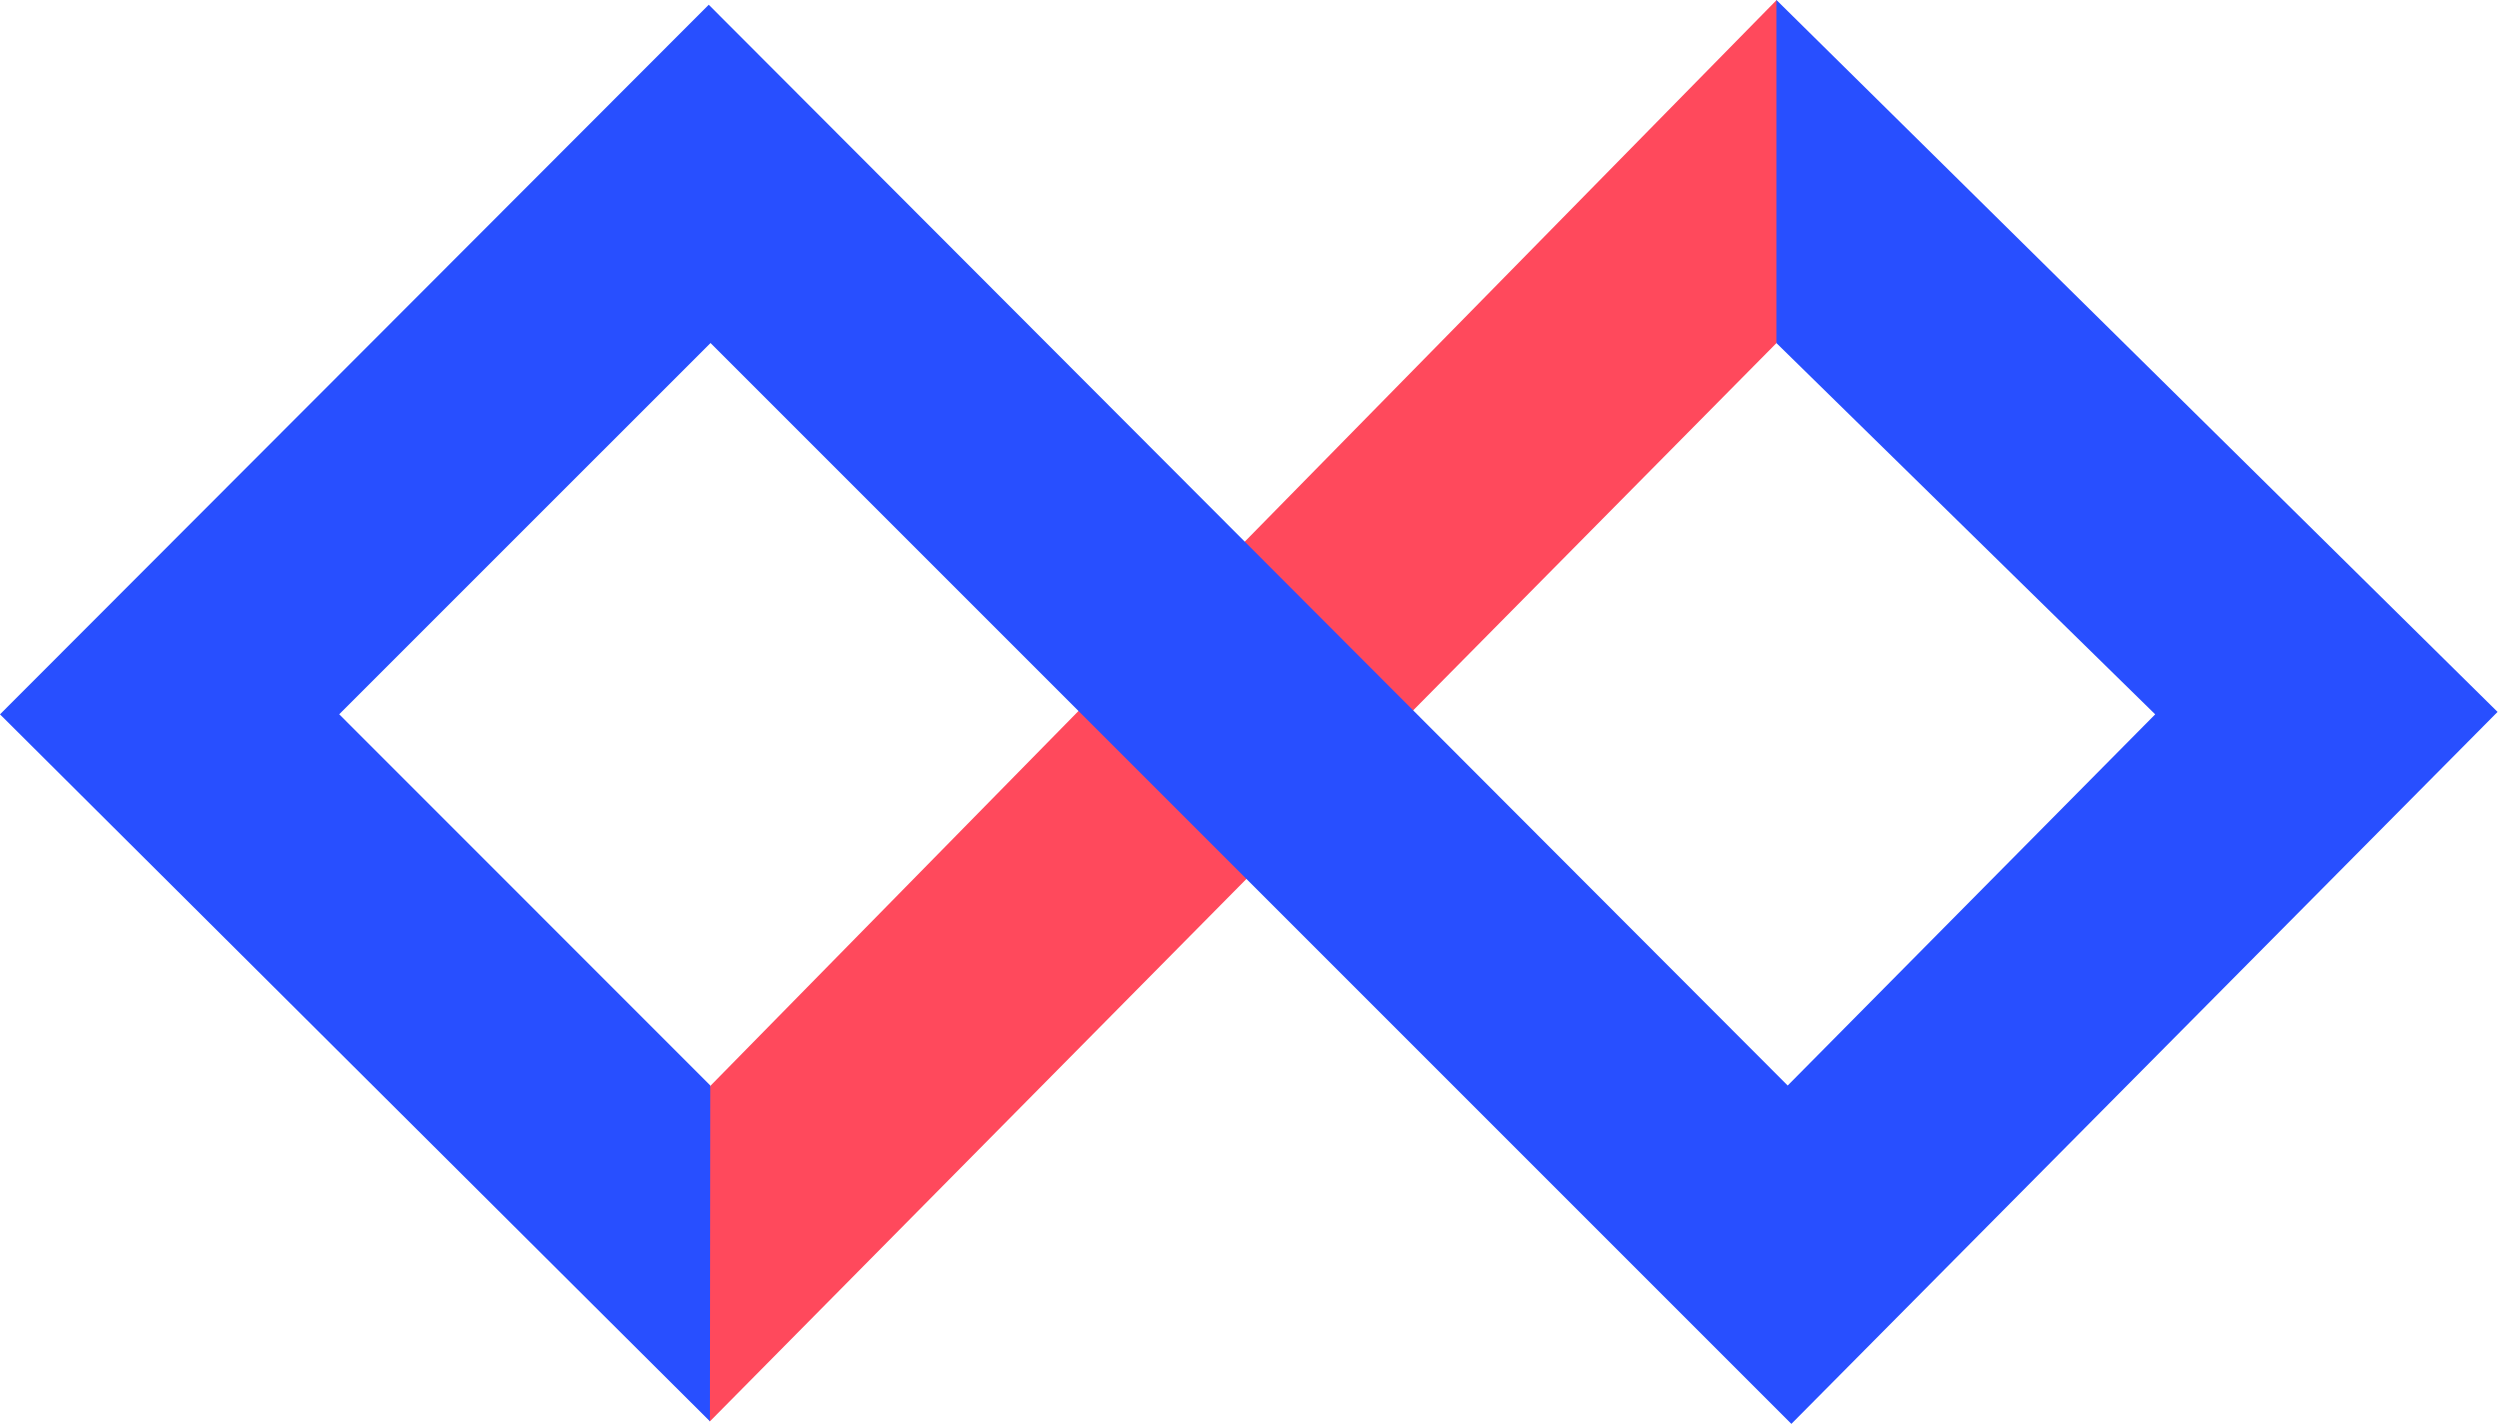
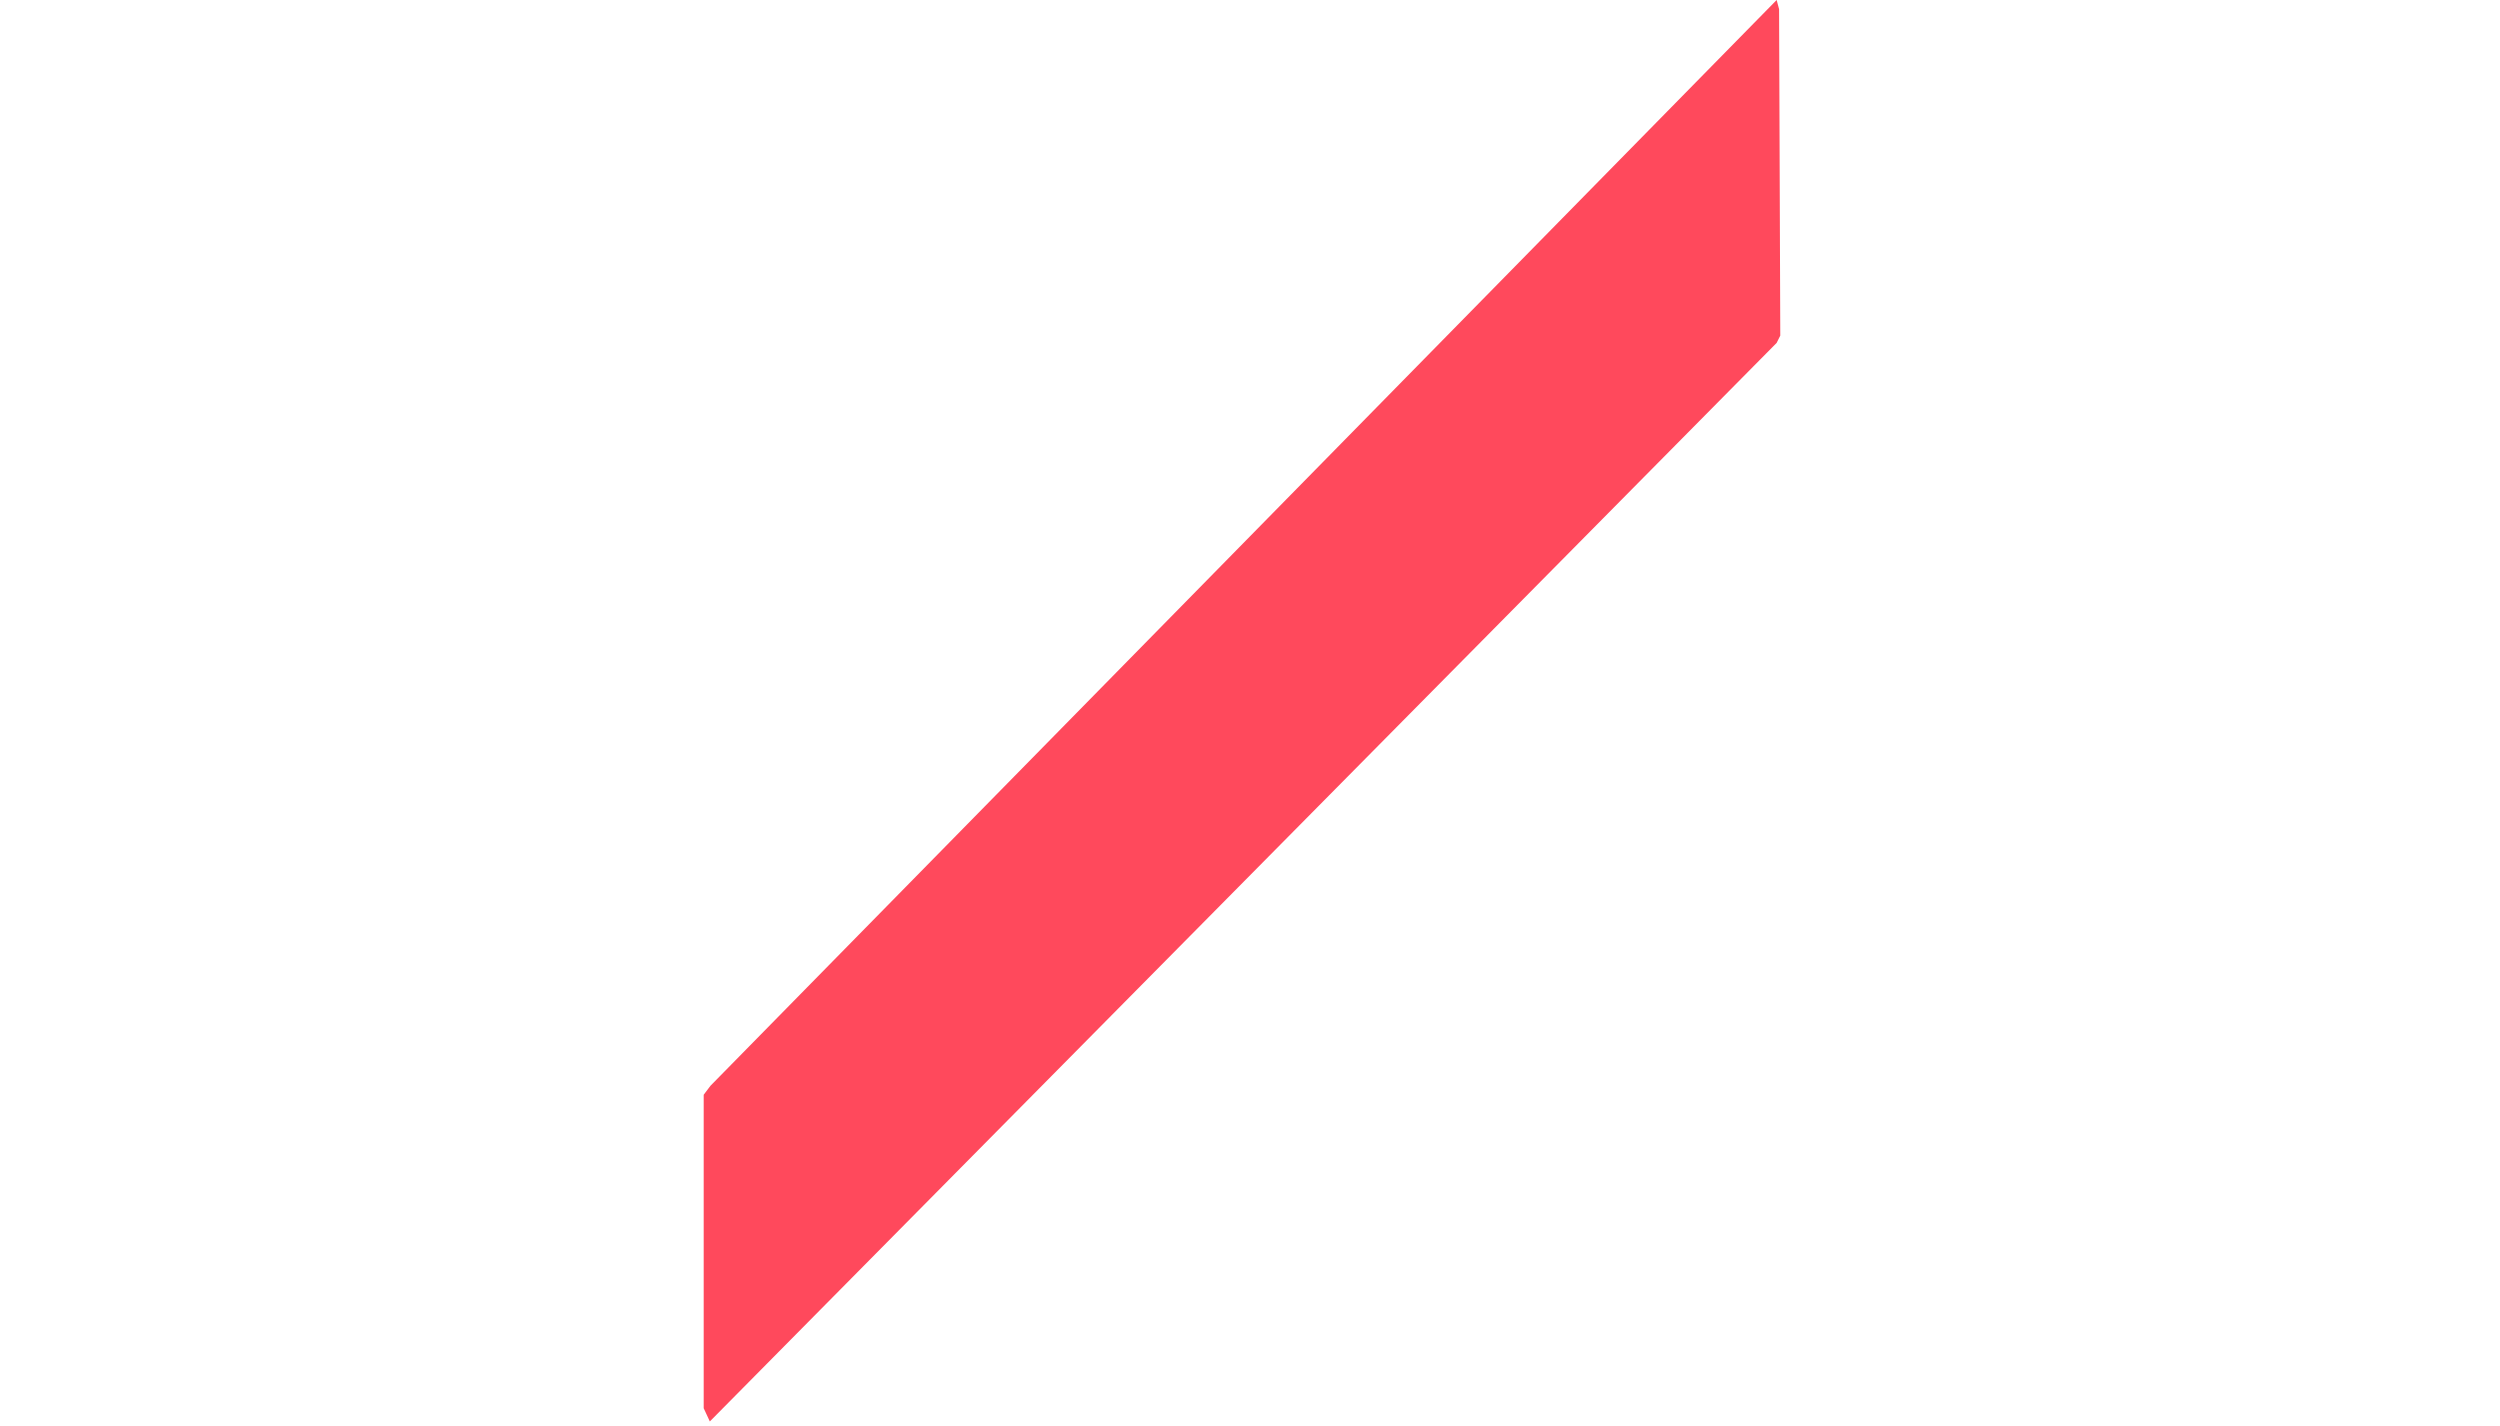
<svg xmlns="http://www.w3.org/2000/svg" width="256px" height="146px" viewBox="0 0 256 146" version="1.1" preserveAspectRatio="xMidYMid">
  <g>
    <polygon fill="#FF495C" points="181.929 35.112 182.301 34.365 182.178 0.937 181.929 0 72.758 111.177 72.058 112.103 72.058 144.203 72.686 145.557" />
-     <polygon fill="#284FFF" points="181.908 0 181.908 35.133 220.692 73.149 183.06 111.158 72.576 0.485 0 73.149 72.697 145.543 72.731 111.151 34.735 73.142 72.758 35.126 183.437 145.805 255.751 72.899" />
  </g>
</svg>